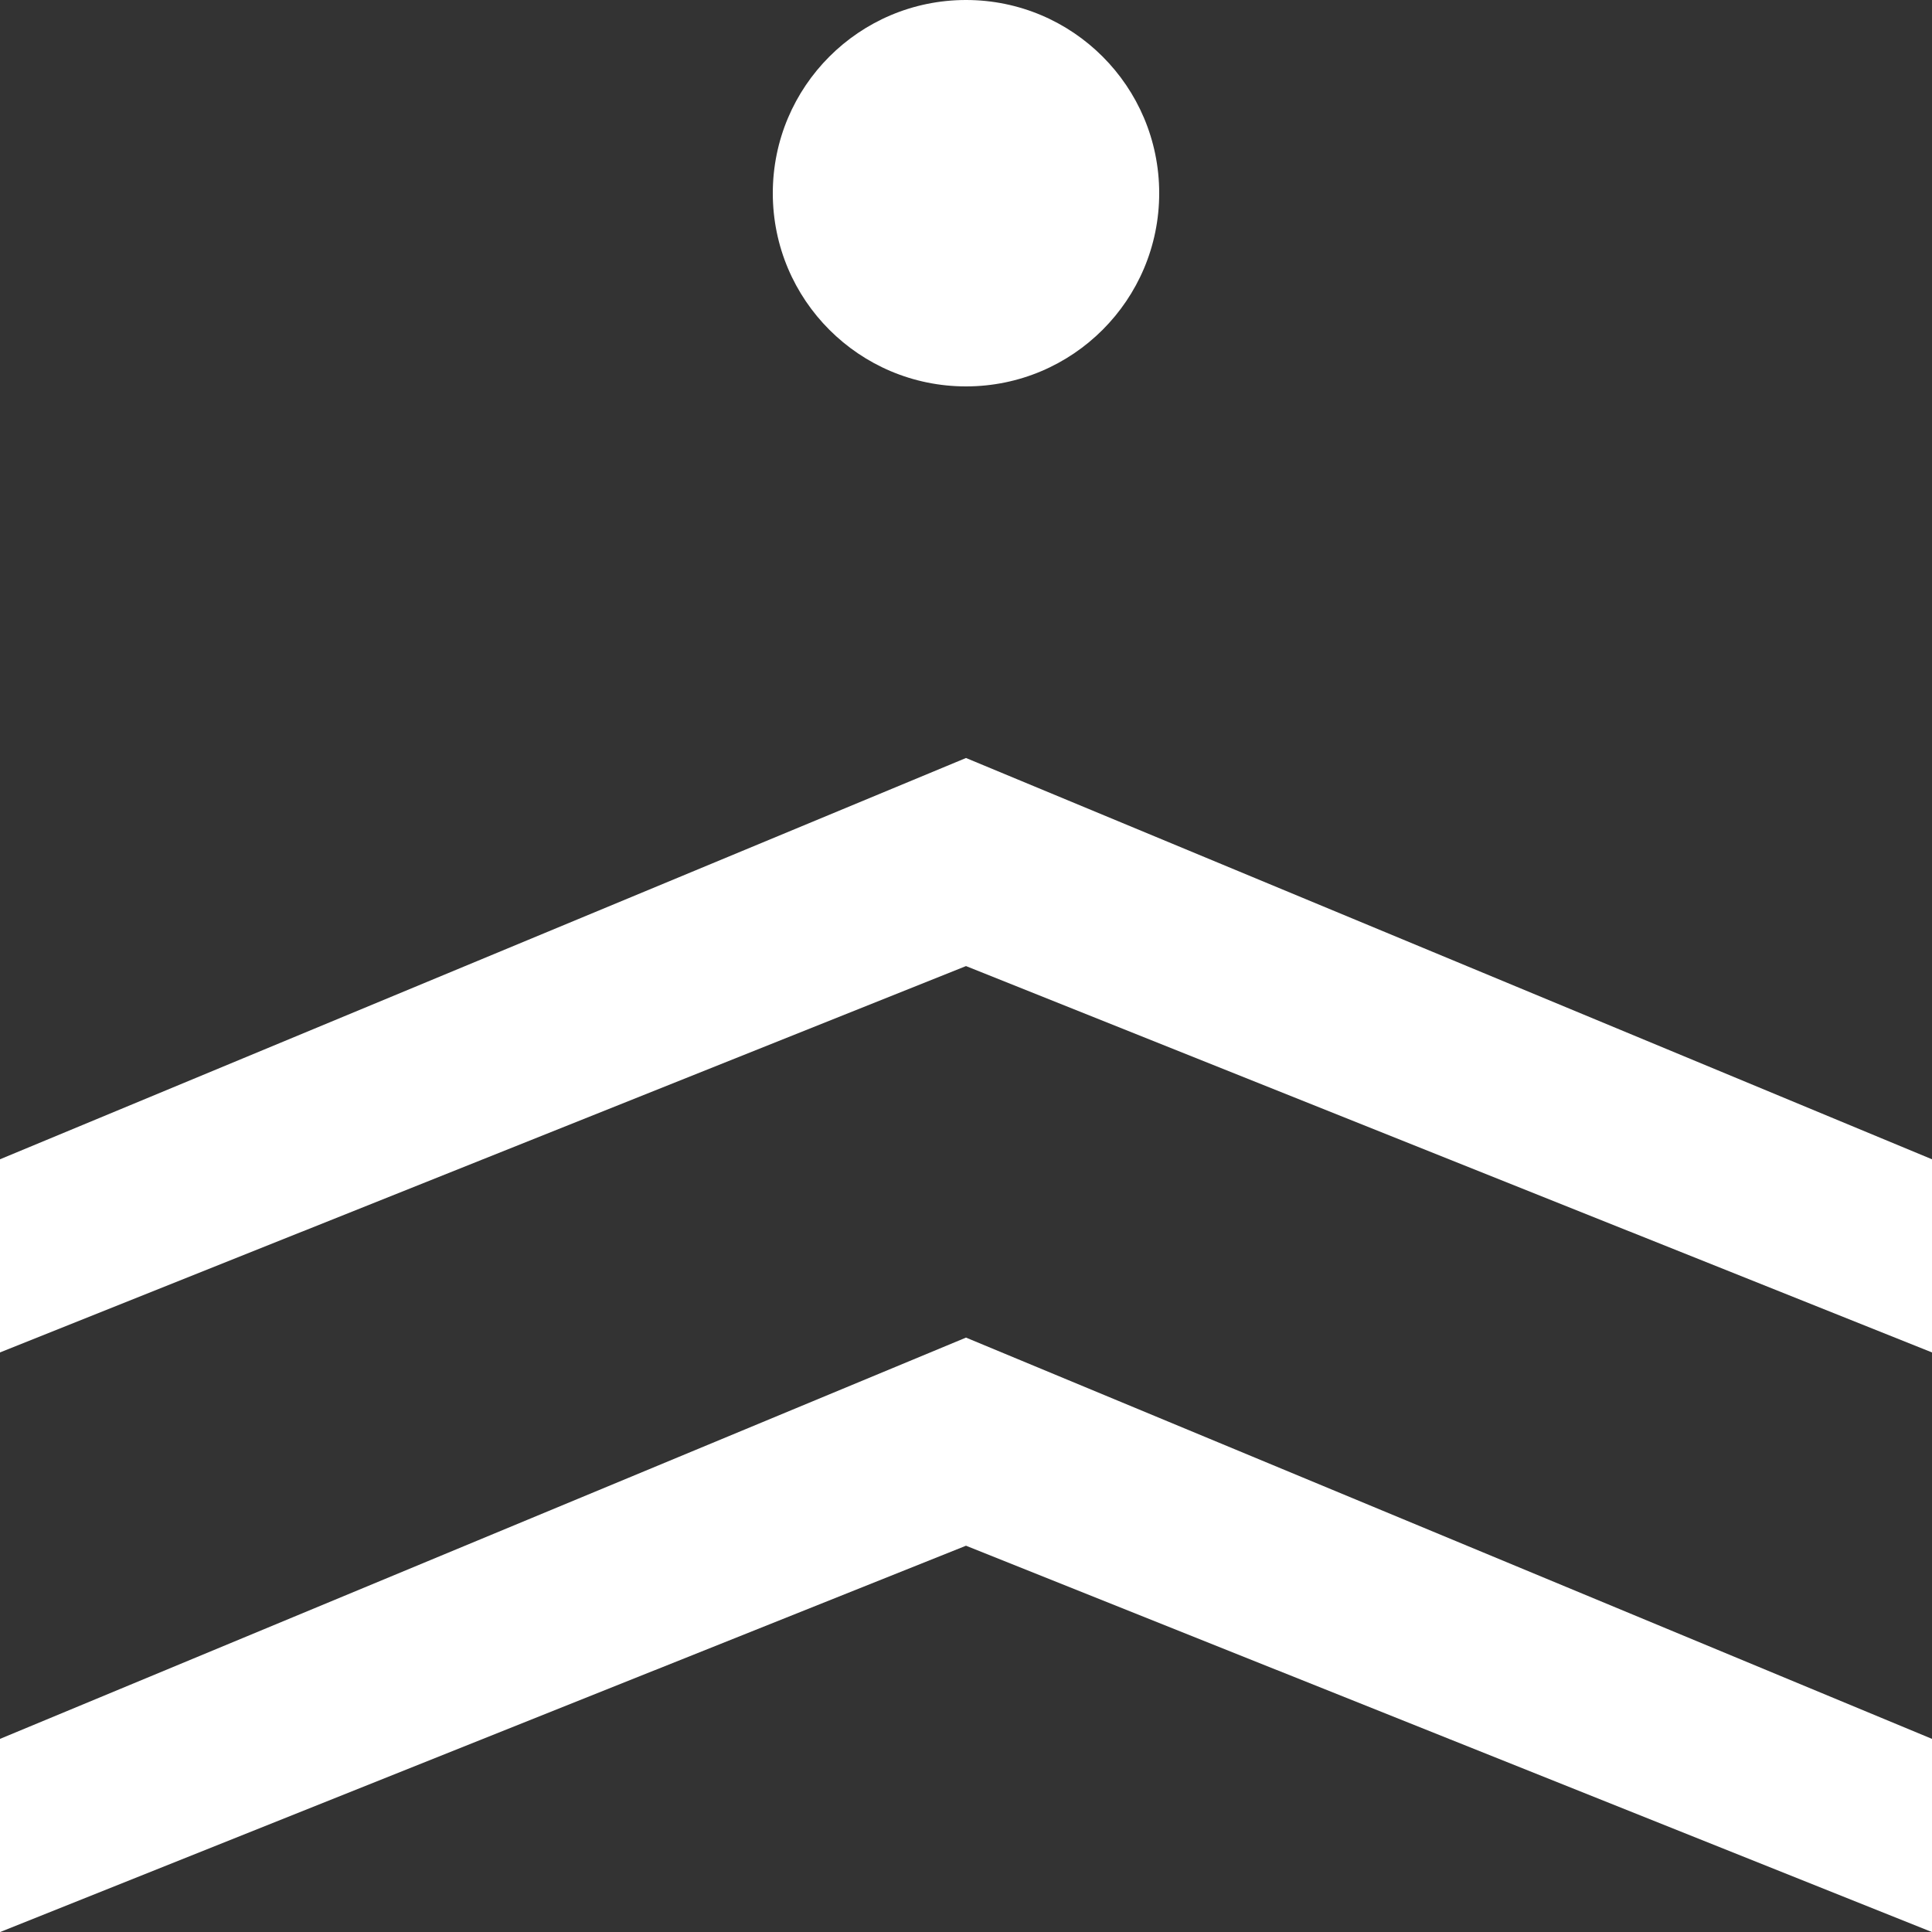
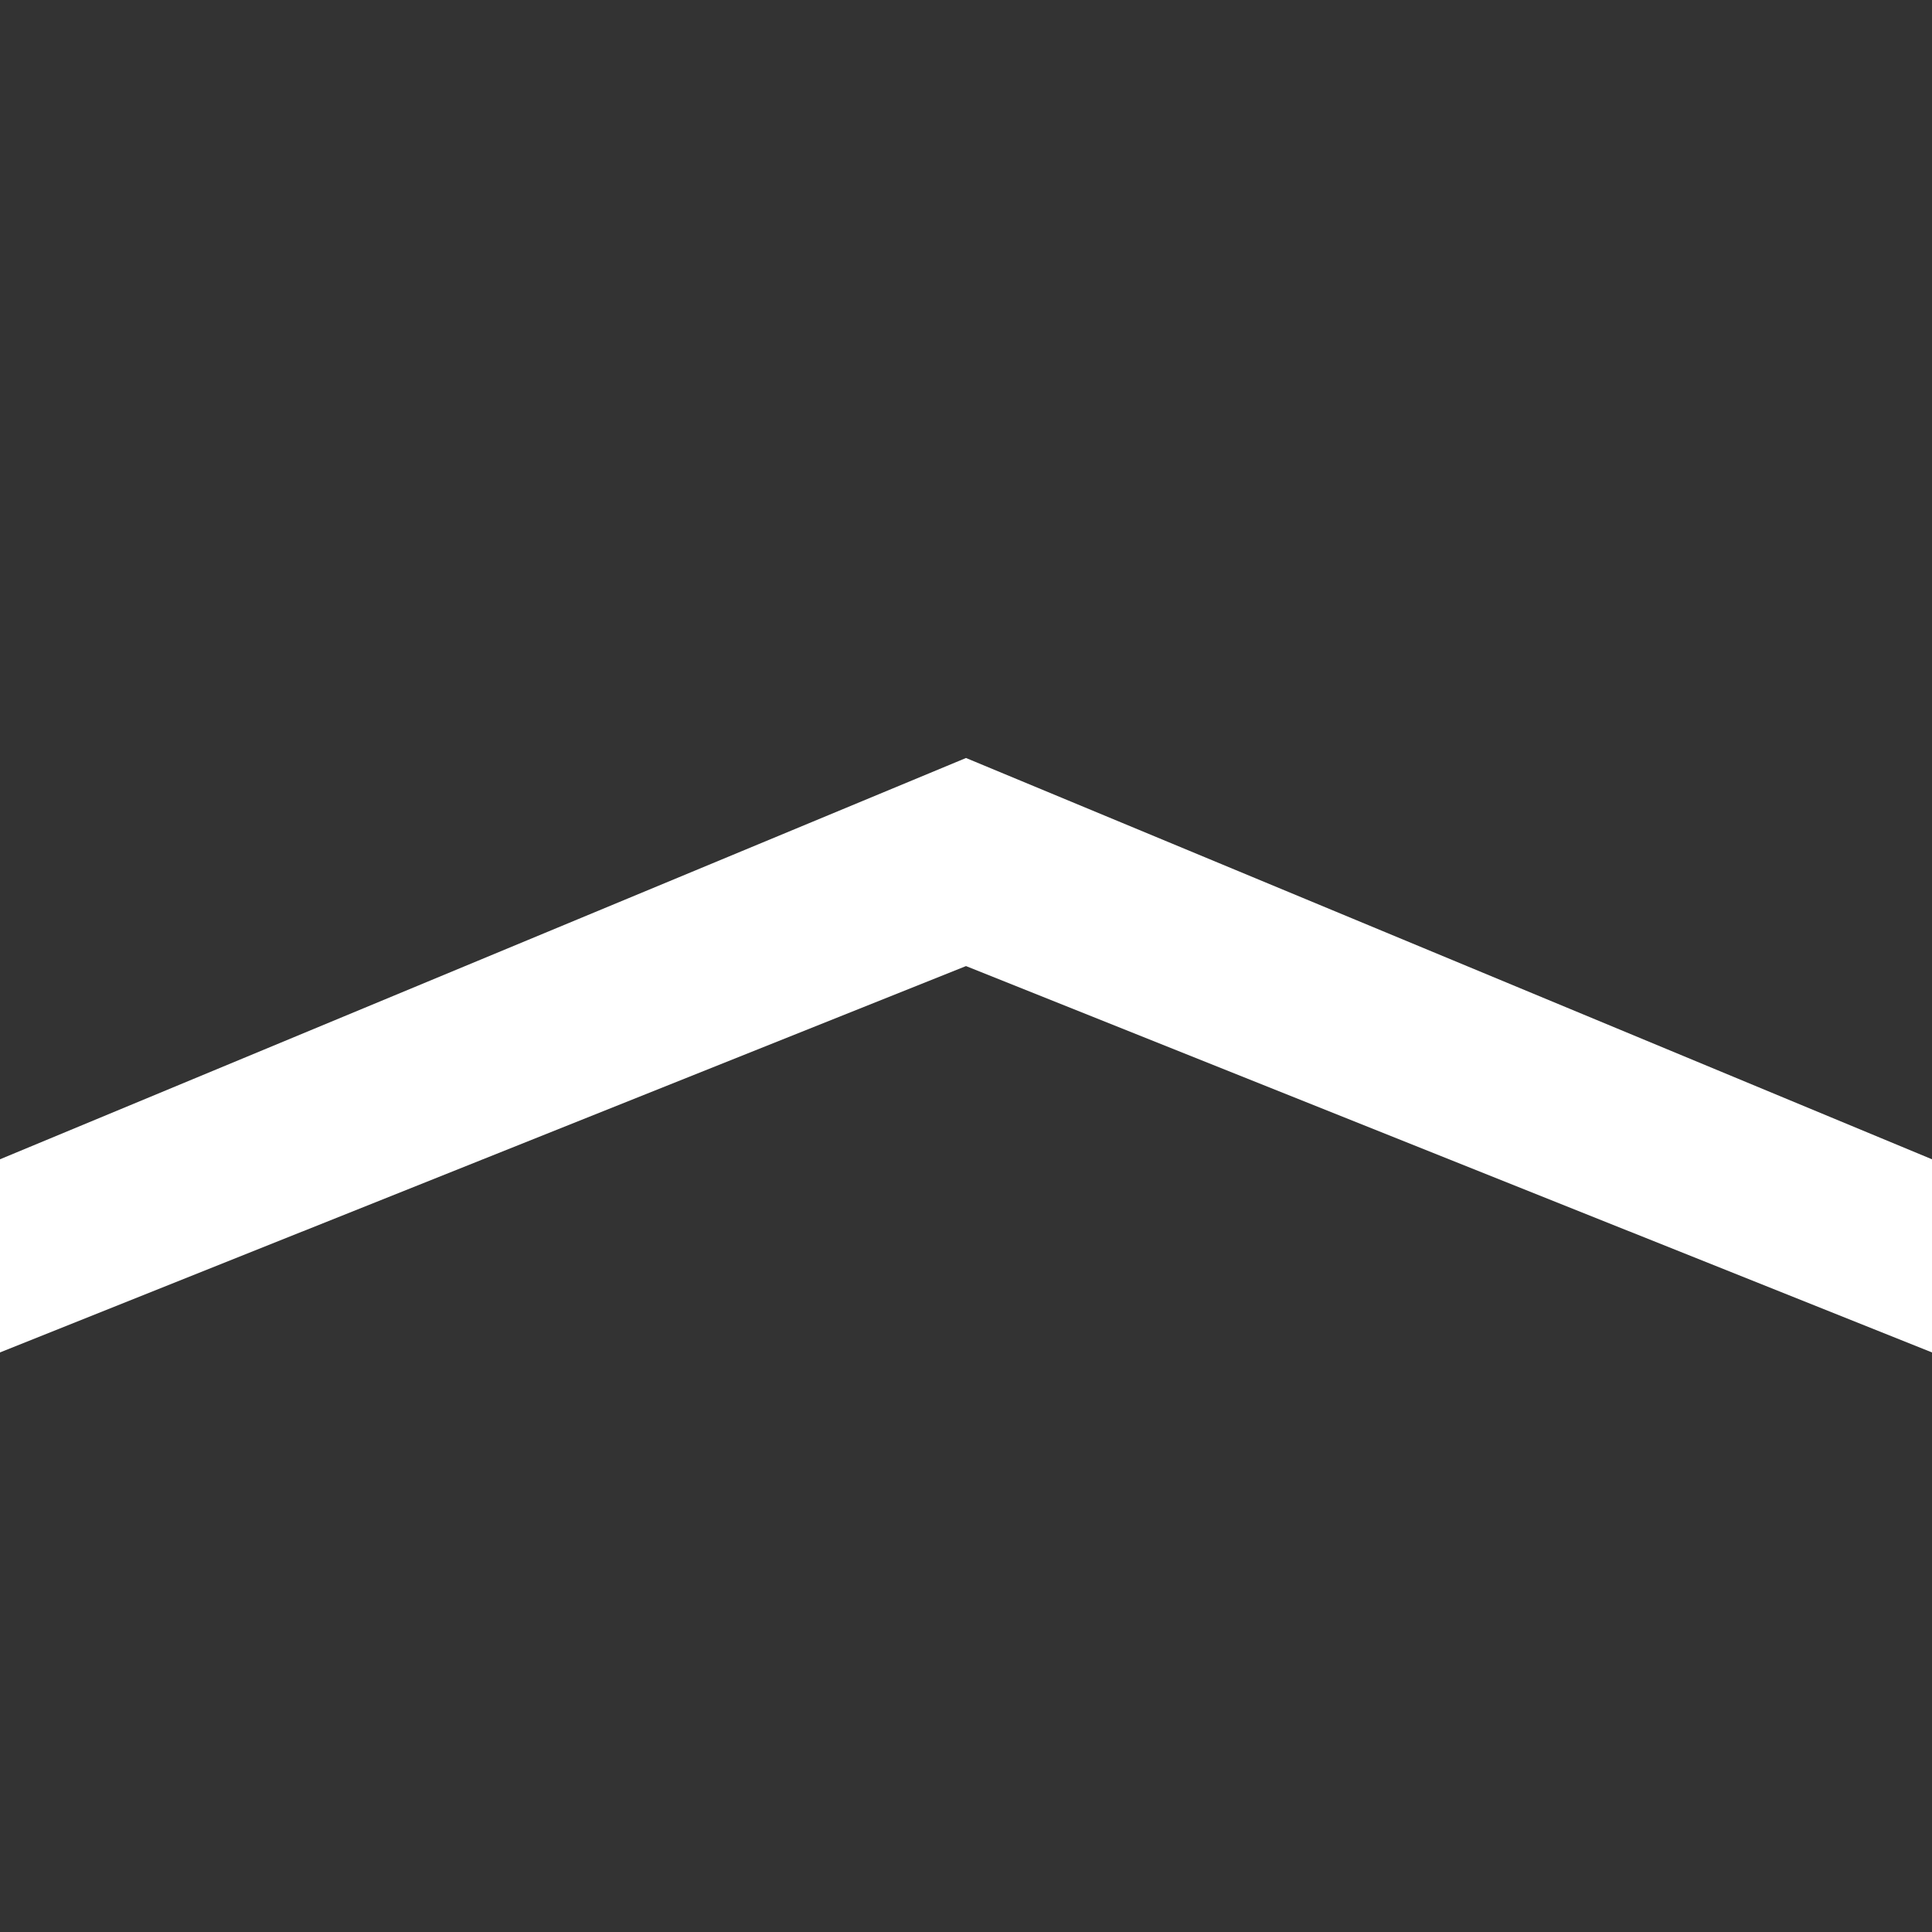
<svg xmlns="http://www.w3.org/2000/svg" width="50" height="50" viewBox="0 0 50 50" fill="none">
  <rect x="0" y="0" width="50" height="50" fill="#333333" stroke="none" />
  <g clip-path="url(#clip0_1221_2589)">
-     <path fill-rule="evenodd" clip-rule="evenodd" d="M0 45.002V50.002L25 40.003L50 50.002V45.002L25 34.617L0 45.002Z" fill="white" />
    <path fill-rule="evenodd" clip-rule="evenodd" d="M0 30.002V35.001L25 25.002L50 35.001V30.002L25 19.617L0 30.002Z" fill="white" />
-     <path fill-rule="evenodd" clip-rule="evenodd" d="M30 5C30 7.761 27.762 10 25 10C22.238 10 20 7.761 20 5C20 2.239 22.238 0 25 0C27.762 0 30 2.239 30 5Z" fill="white" />
  </g>
  <defs>
    <clipPath id="clip0_1221_2589">
      <rect width="50" height="50" fill="white" />
    </clipPath>
  </defs>
</svg>